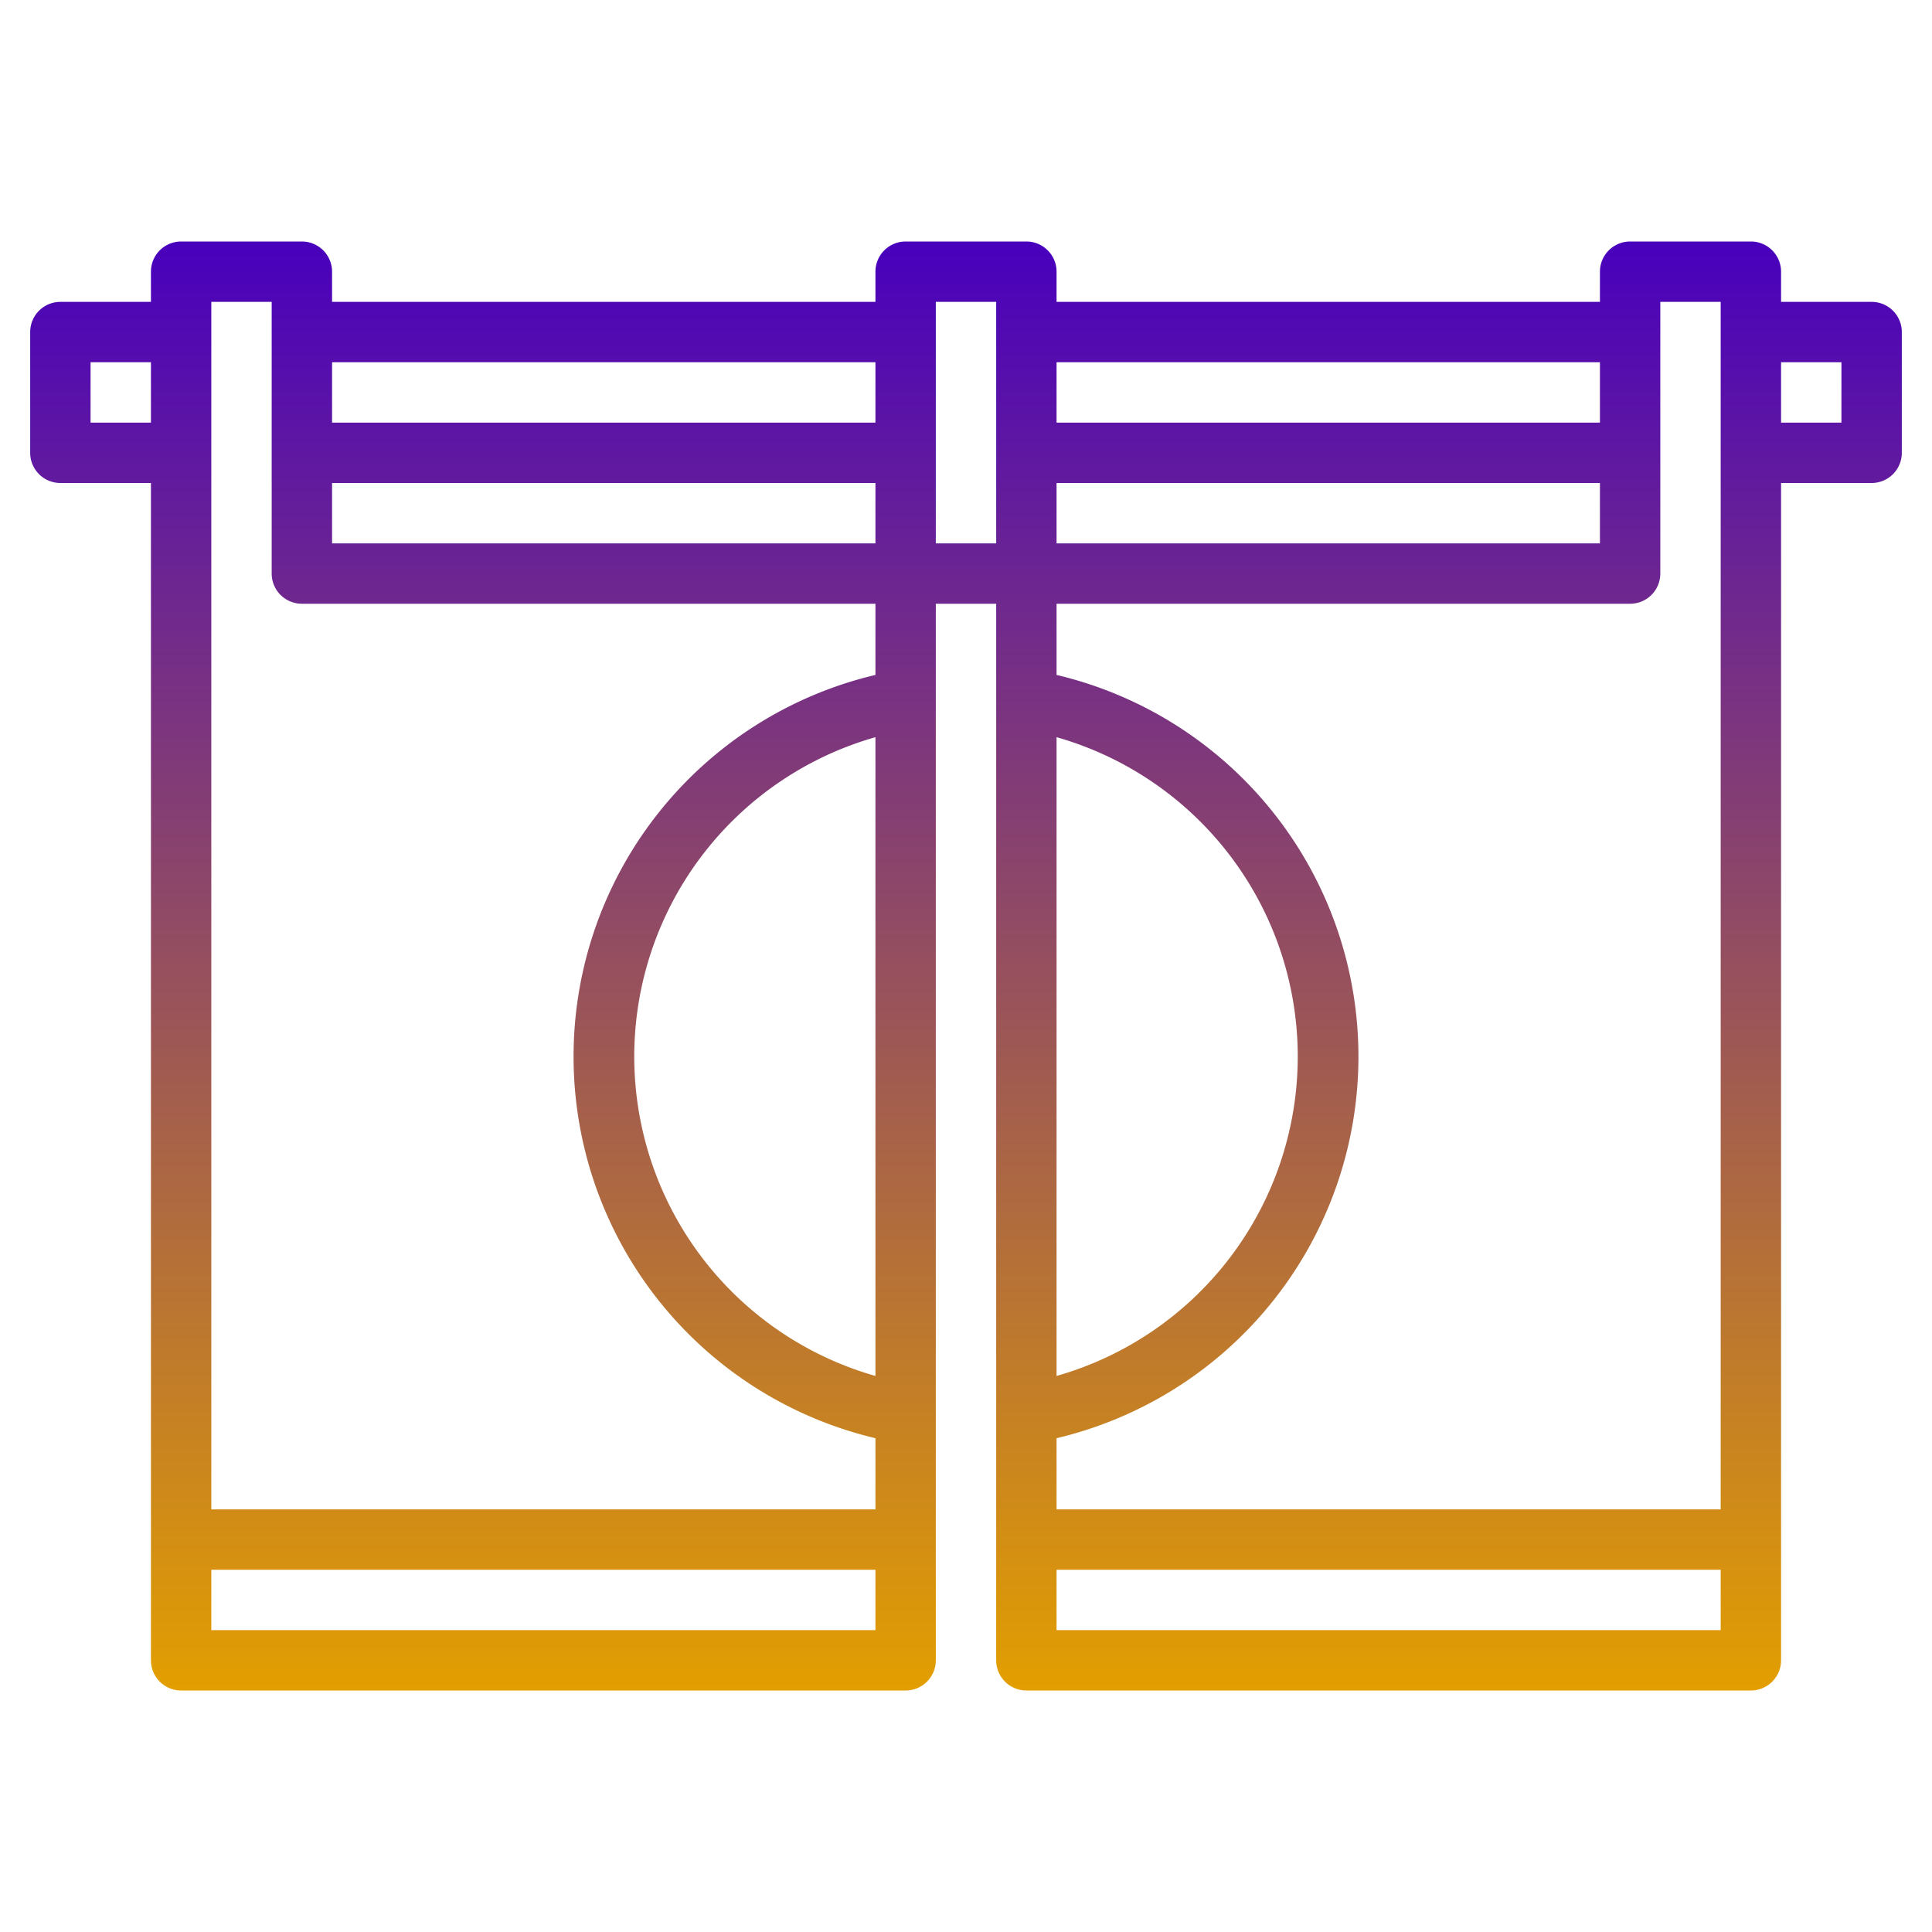
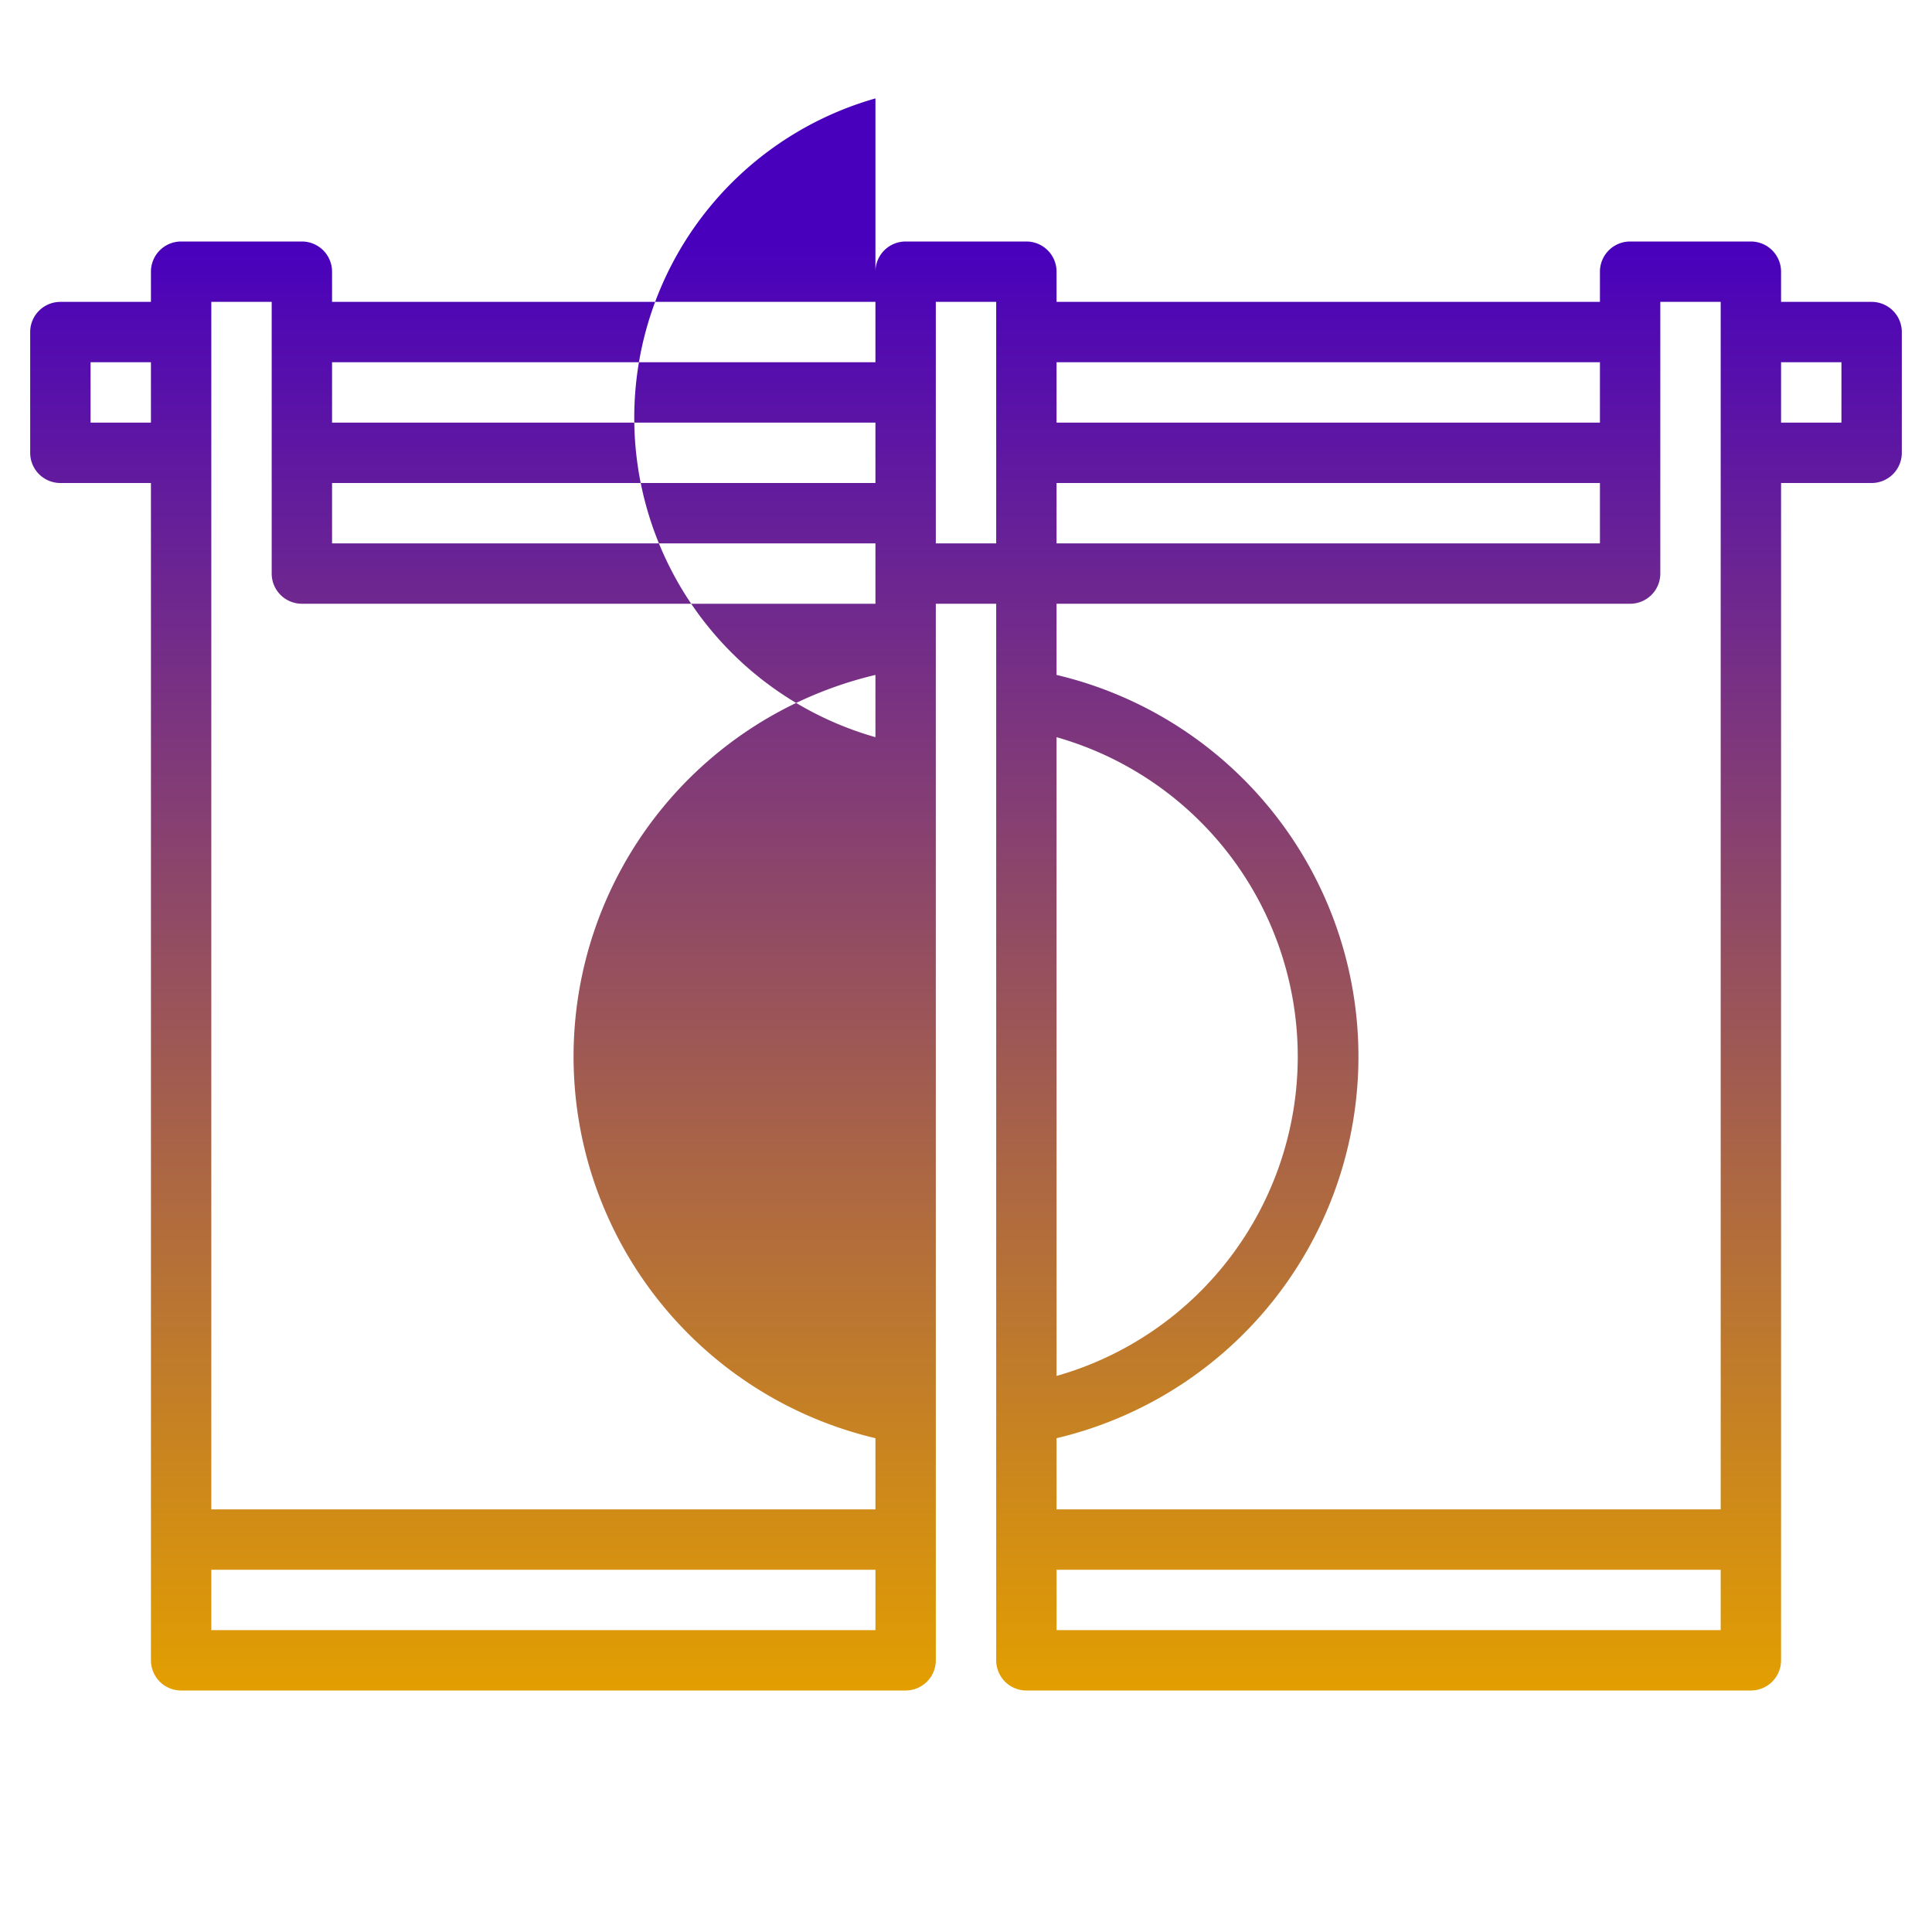
<svg xmlns="http://www.w3.org/2000/svg" viewBox="0 0 64 64">
  <linearGradient id="linear-gradient" gradientUnits="userSpaceOnUse" x1="32" x2="32" y1="8" y2="56">
    <stop offset="0" stop-color="#4800bd" />
    <stop offset="1" stop-color="#e39f00" />
  </linearGradient>
  <g id="Layer_32" data-name="Layer 32">
-     <path d="m62 10h-3v-1a1 1 0 0 0 -1-1h-4a1 1 0 0 0 -1 1v1h-18v-1a1 1 0 0 0 -1-1h-4a1 1 0 0 0 -1 1v1h-18v-1a1 1 0 0 0 -1-1h-4a1 1 0 0 0 -1 1v1h-3a1 1 0 0 0 -1 1v4a1 1 0 0 0 1 1h3v39a1 1 0 0 0 1 1h24a1 1 0 0 0 1-1v-35h2v35a1 1 0 0 0 1 1h24a1 1 0 0 0 1-1v-39h3a1 1 0 0 0 1-1v-4a1 1 0 0 0 -1-1zm-51 6h18v2h-18zm18-4v2h-18v-2zm-20-2v9a1 1 0 0 0 1 1h19v2.358a12.991 12.991 0 0 0 0 25.284v2.358h-22v-40zm20 14.42v21.16a11 11 0 0 1 0-21.16zm-26-10.42v-2h2v2zm4 40v-2h22v2zm26-36h-2v-8h2zm22 1v-9h2v40h-22v-2.358a12.991 12.991 0 0 0 0-25.284v-2.358h19a1 1 0 0 0 1-1zm-20-3h18v2h-18zm0 29.58v-21.16a11 11 0 0 1 0 21.16zm18-33.58v2h-18v-2zm-18 42v-2h22v2zm26-40h-2v-2h2z" fill="url(#linear-gradient)" />
+     <path d="m62 10h-3v-1a1 1 0 0 0 -1-1h-4a1 1 0 0 0 -1 1v1h-18v-1a1 1 0 0 0 -1-1h-4a1 1 0 0 0 -1 1v1h-18v-1a1 1 0 0 0 -1-1h-4a1 1 0 0 0 -1 1v1h-3a1 1 0 0 0 -1 1v4a1 1 0 0 0 1 1h3v39a1 1 0 0 0 1 1h24a1 1 0 0 0 1-1v-35h2v35a1 1 0 0 0 1 1h24a1 1 0 0 0 1-1v-39h3a1 1 0 0 0 1-1v-4a1 1 0 0 0 -1-1zm-51 6h18v2h-18zm18-4v2h-18v-2zm-20-2v9a1 1 0 0 0 1 1h19v2.358a12.991 12.991 0 0 0 0 25.284v2.358h-22v-40zm20 14.42a11 11 0 0 1 0-21.16zm-26-10.42v-2h2v2zm4 40v-2h22v2zm26-36h-2v-8h2zm22 1v-9h2v40h-22v-2.358a12.991 12.991 0 0 0 0-25.284v-2.358h19a1 1 0 0 0 1-1zm-20-3h18v2h-18zm0 29.58v-21.16a11 11 0 0 1 0 21.16zm18-33.58v2h-18v-2zm-18 42v-2h22v2zm26-40h-2v-2h2z" fill="url(#linear-gradient)" />
  </g>
</svg>